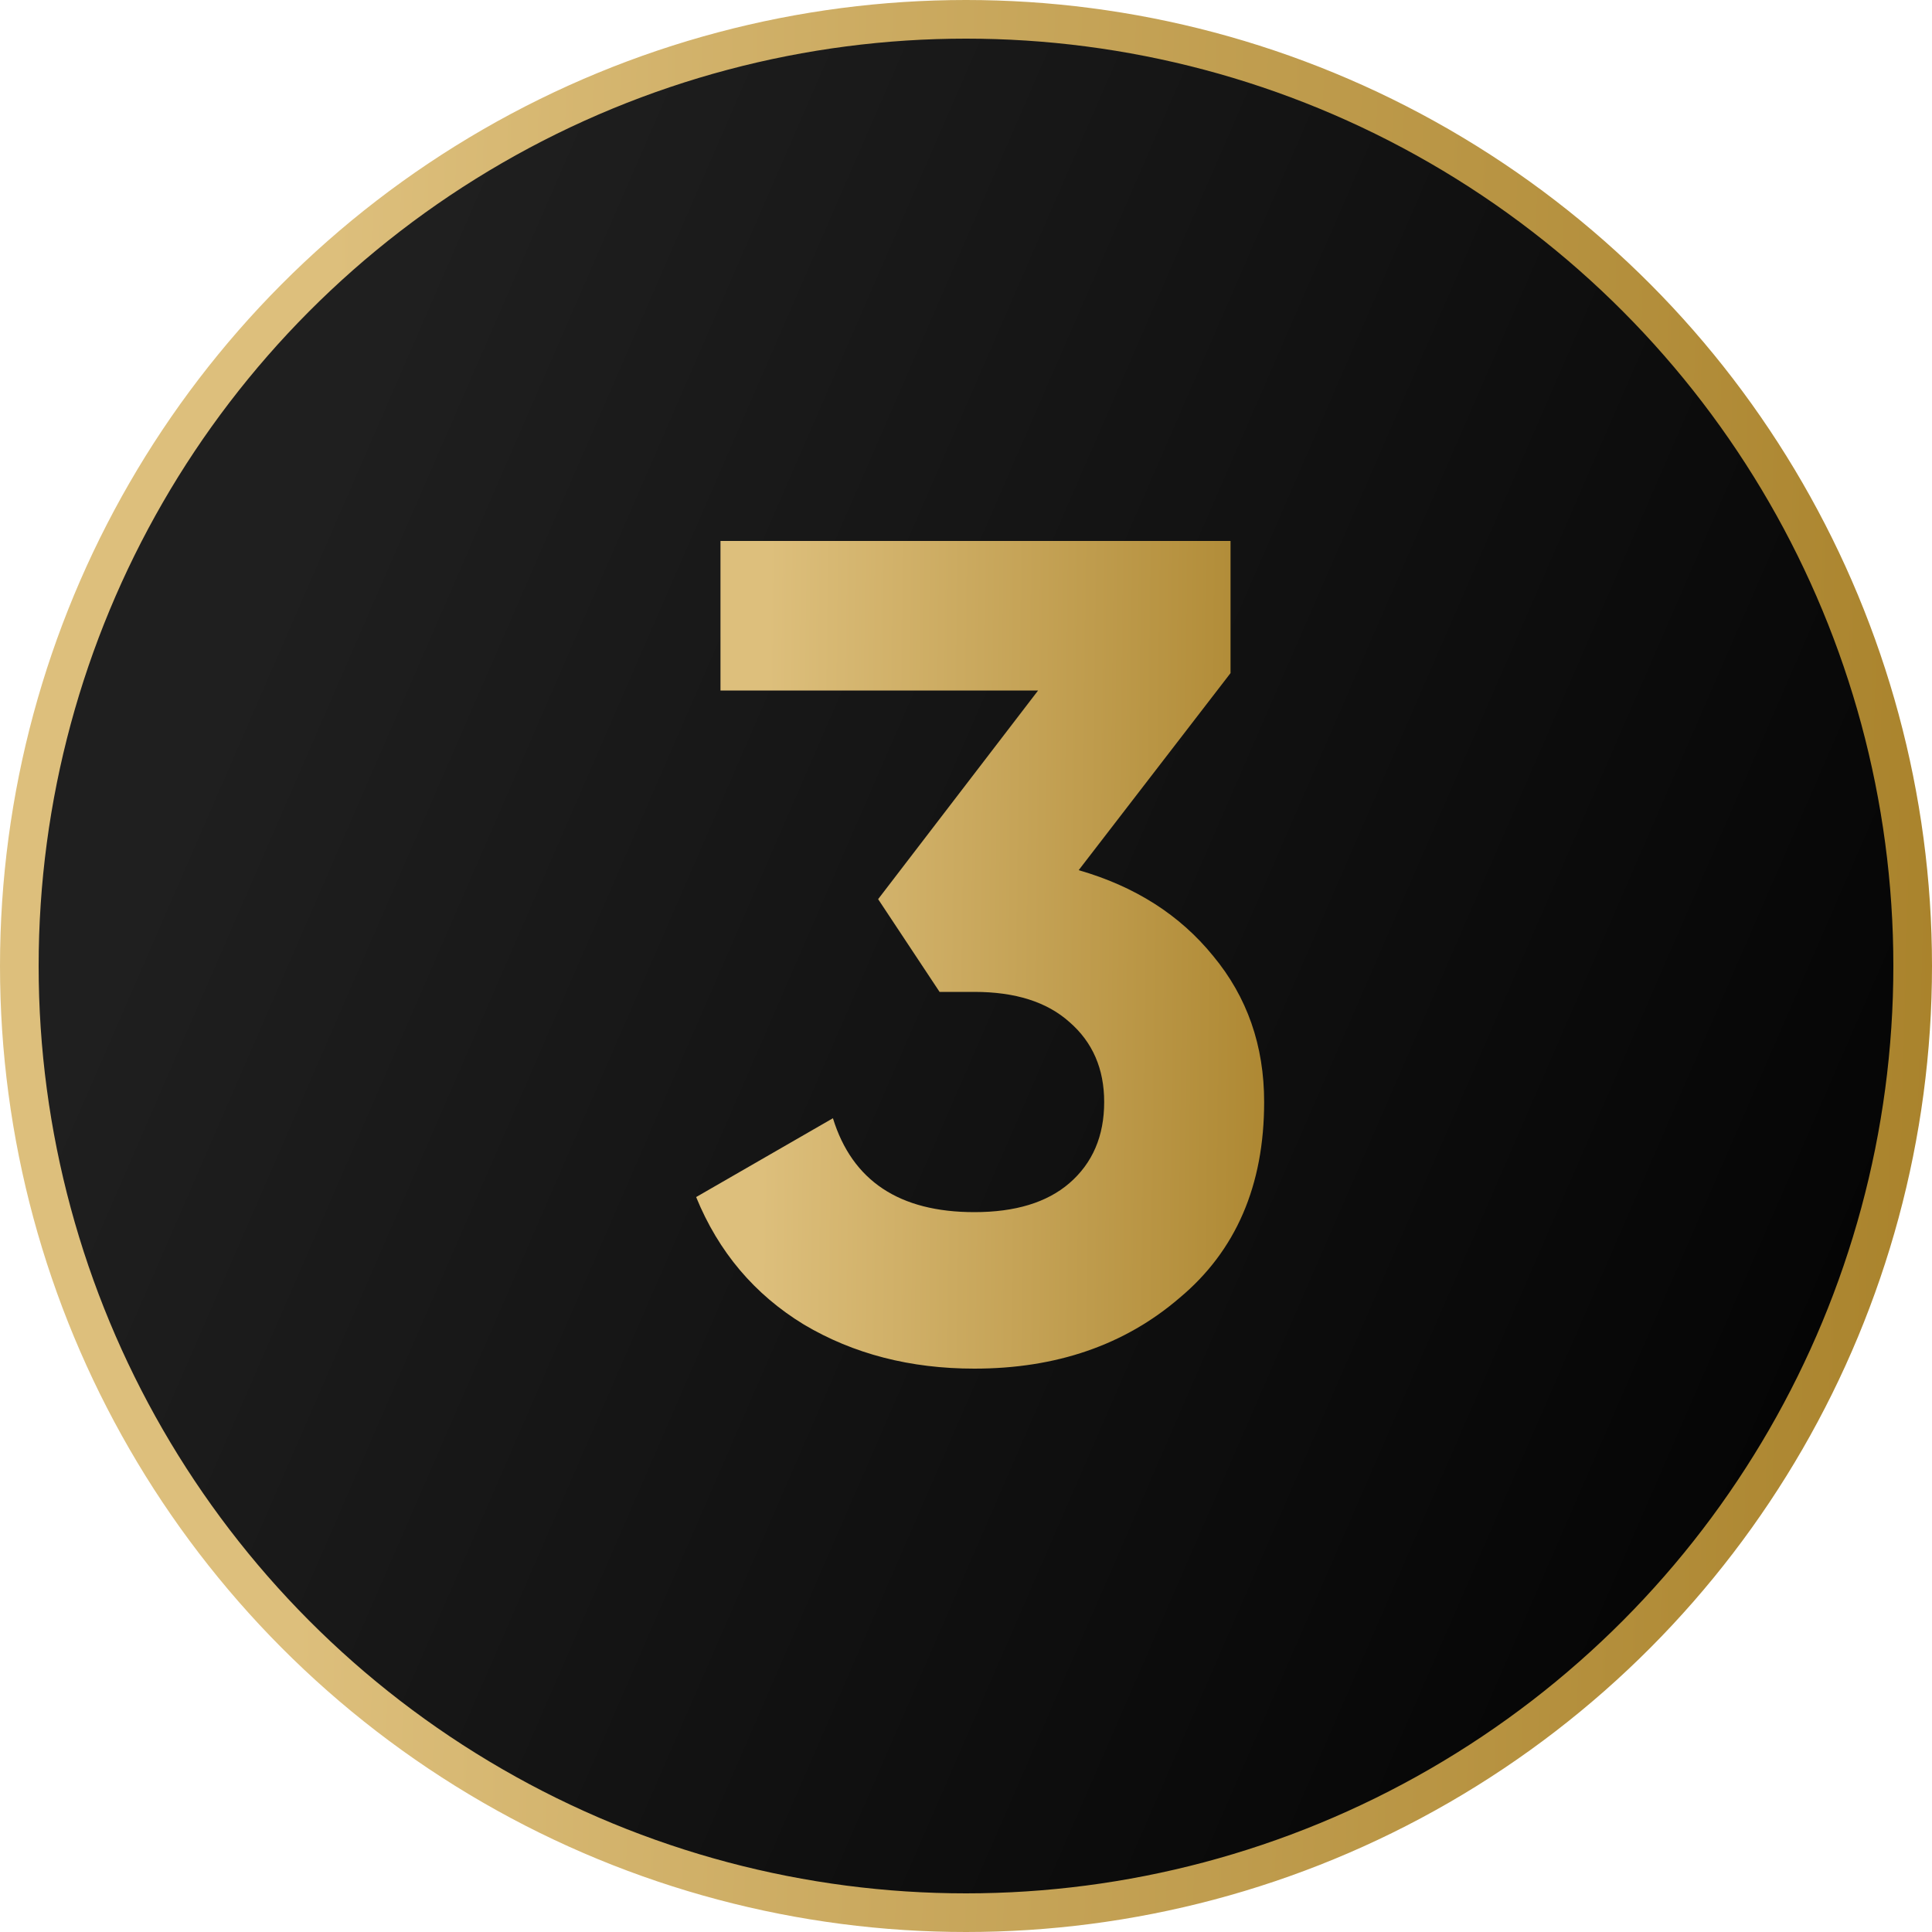
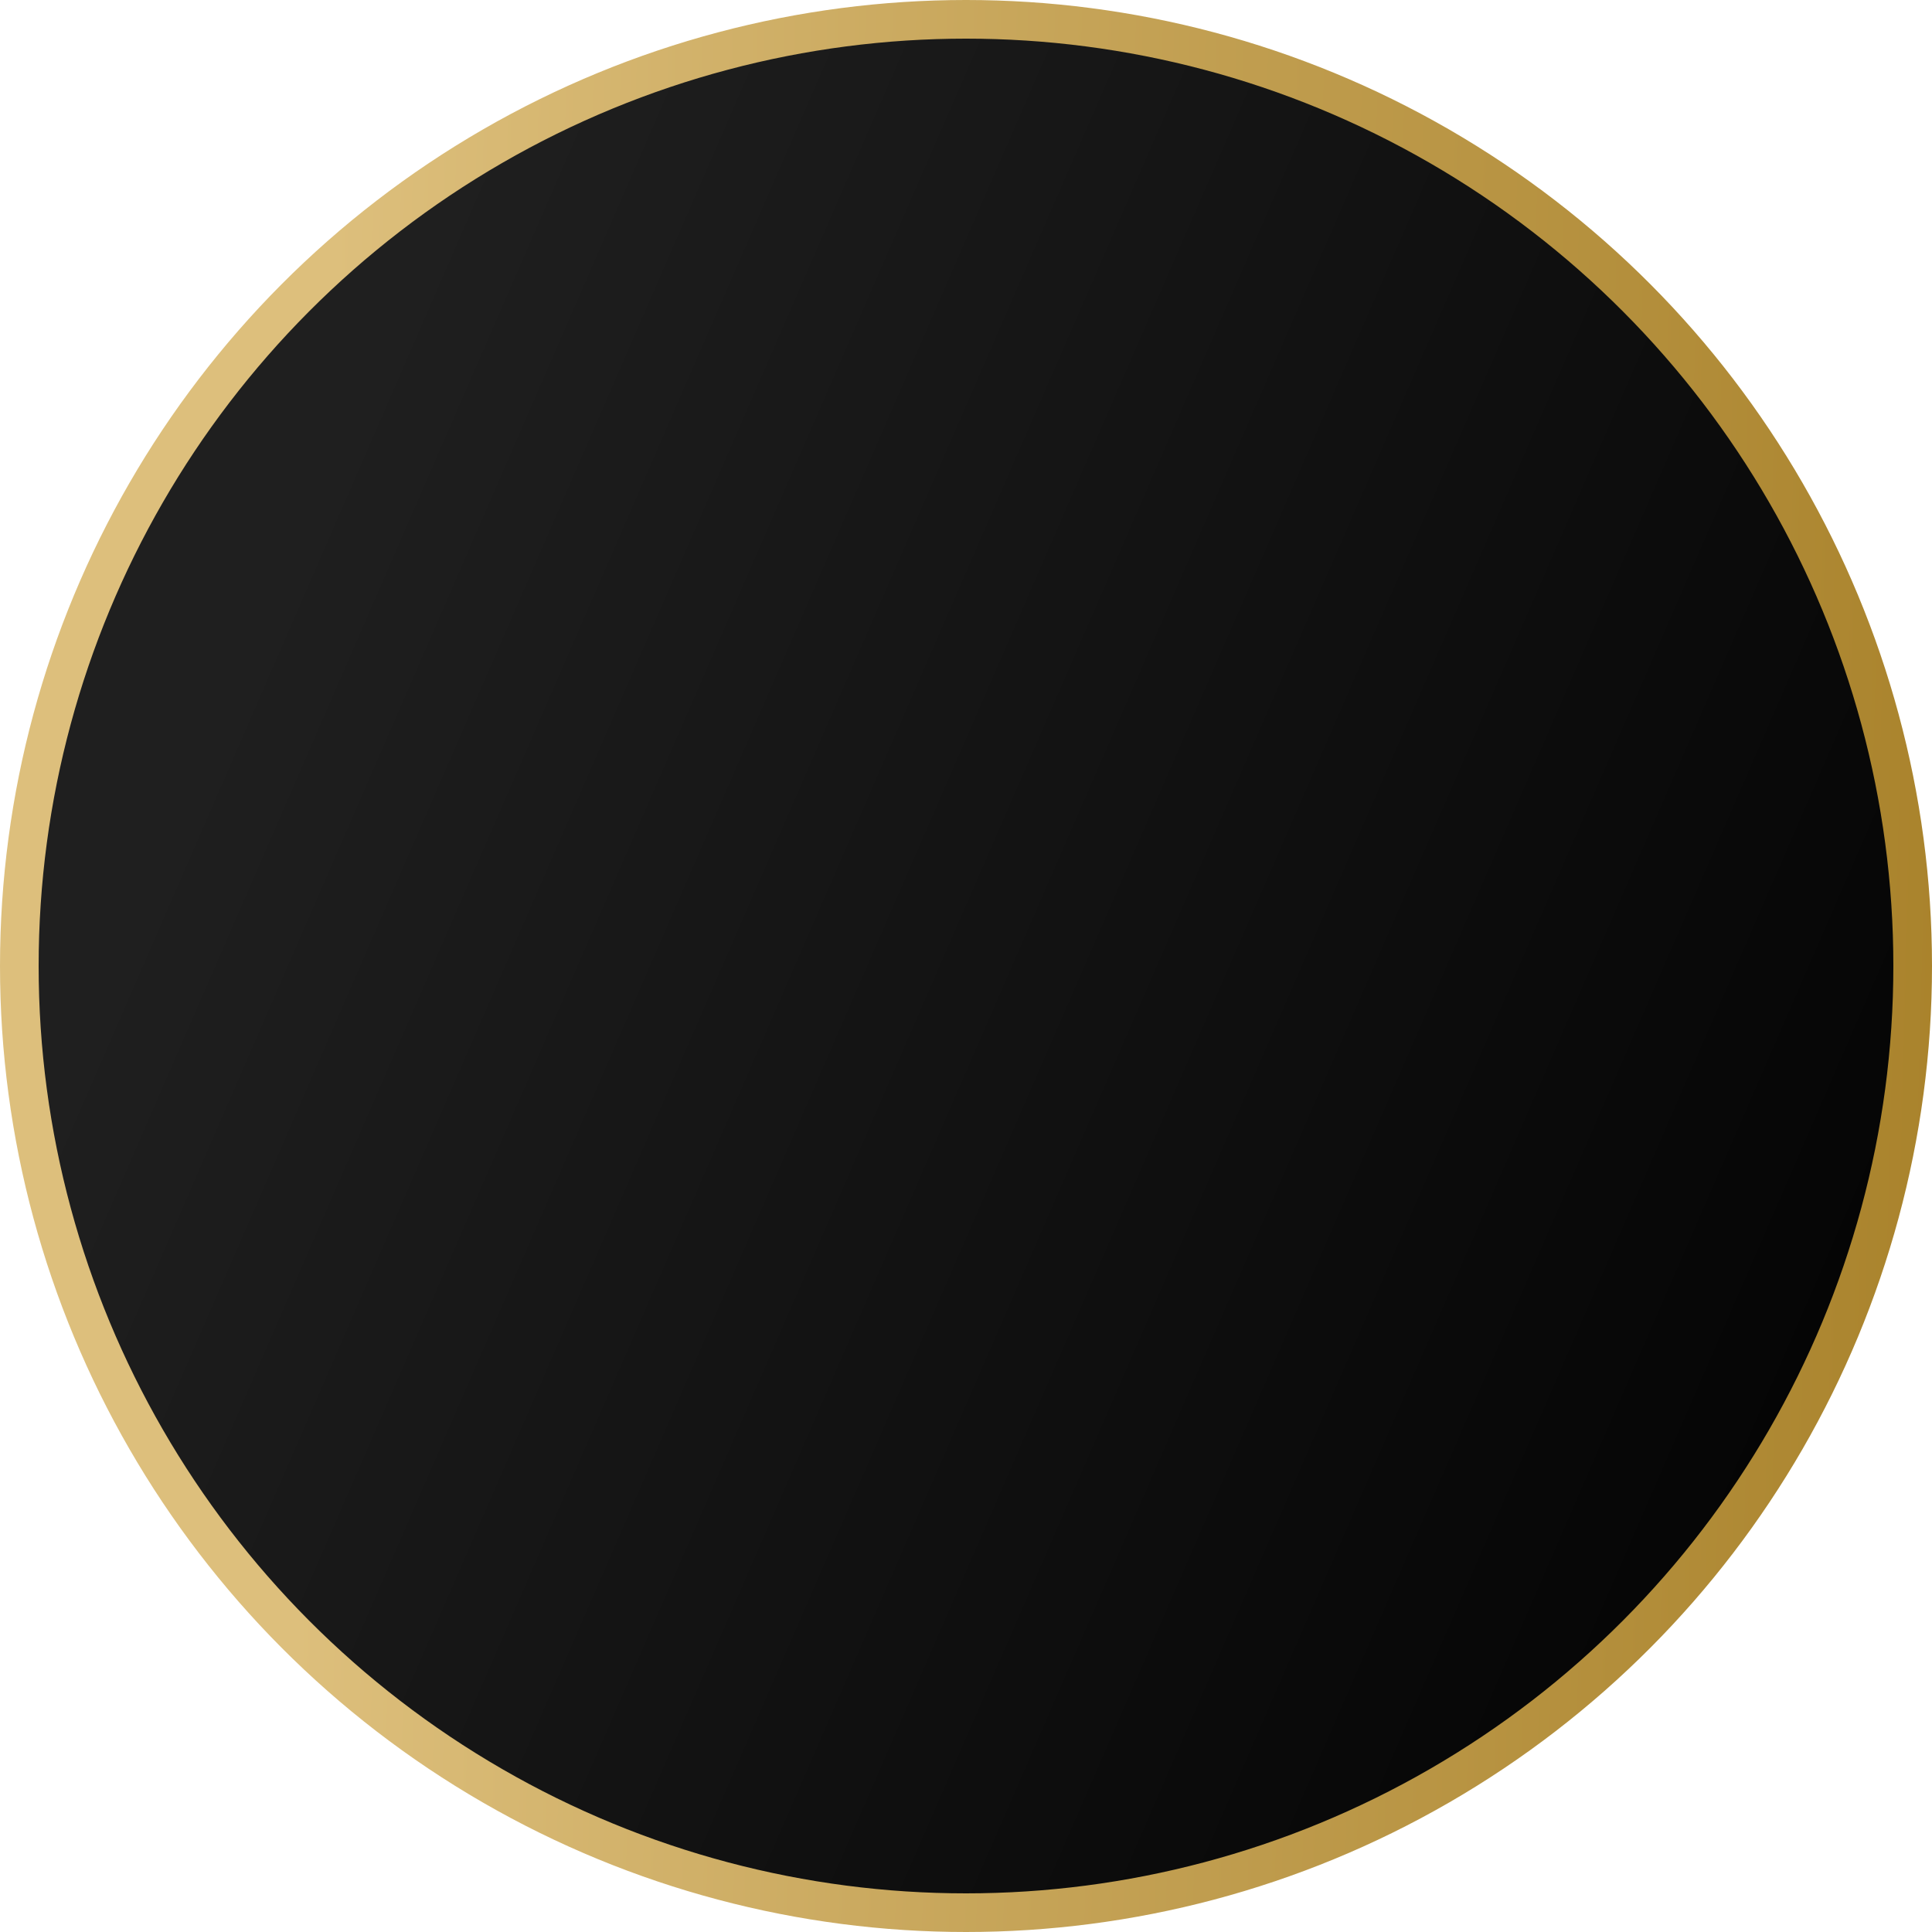
<svg xmlns="http://www.w3.org/2000/svg" width="50" height="50" viewBox="0 0 50 50" fill="none">
  <circle cx="25" cy="25" r="24.5" fill="url(#paint0_linear_935_6783)" stroke="url(#paint1_linear_935_6783)" />
-   <path d="M31.846 17.42L27.916 22.52C29.376 22.94 30.536 23.68 31.396 24.74C32.276 25.8 32.716 27.06 32.716 28.52C32.716 30.68 31.986 32.37 30.526 33.59C29.106 34.81 27.336 35.42 25.216 35.42C23.556 35.42 22.086 35.04 20.806 34.28C19.526 33.5 18.596 32.4 18.016 30.98L21.556 28.94C22.056 30.56 23.276 31.37 25.216 31.37C26.276 31.37 27.096 31.12 27.676 30.62C28.276 30.1 28.576 29.4 28.576 28.52C28.576 27.66 28.276 26.97 27.676 26.45C27.096 25.93 26.276 25.67 25.216 25.67H24.316L22.726 23.27L26.866 17.87H18.646V14H31.846V17.42Z" fill="url(#paint2_linear_935_6783)" />
  <defs>
    <linearGradient id="paint0_linear_935_6783" x1="13.633" y1="3.89752e-06" x2="62.503" y2="21.259" gradientUnits="userSpaceOnUse">
      <stop stop-color="#1F1F1F" />
      <stop offset="1" />
    </linearGradient>
    <linearGradient id="paint1_linear_935_6783" x1="8.758" y1="-6.8561e-06" x2="52.836" y2="1.195" gradientUnits="userSpaceOnUse">
      <stop stop-color="#DDBF7C" />
      <stop offset="1" stop-color="#A78028" />
    </linearGradient>
    <linearGradient id="paint2_linear_935_6783" x1="19.978" y1="8" x2="34.973" y2="8.187" gradientUnits="userSpaceOnUse">
      <stop stop-color="#DDBF7C" />
      <stop offset="1" stop-color="#A78028" />
    </linearGradient>
  </defs>
</svg>